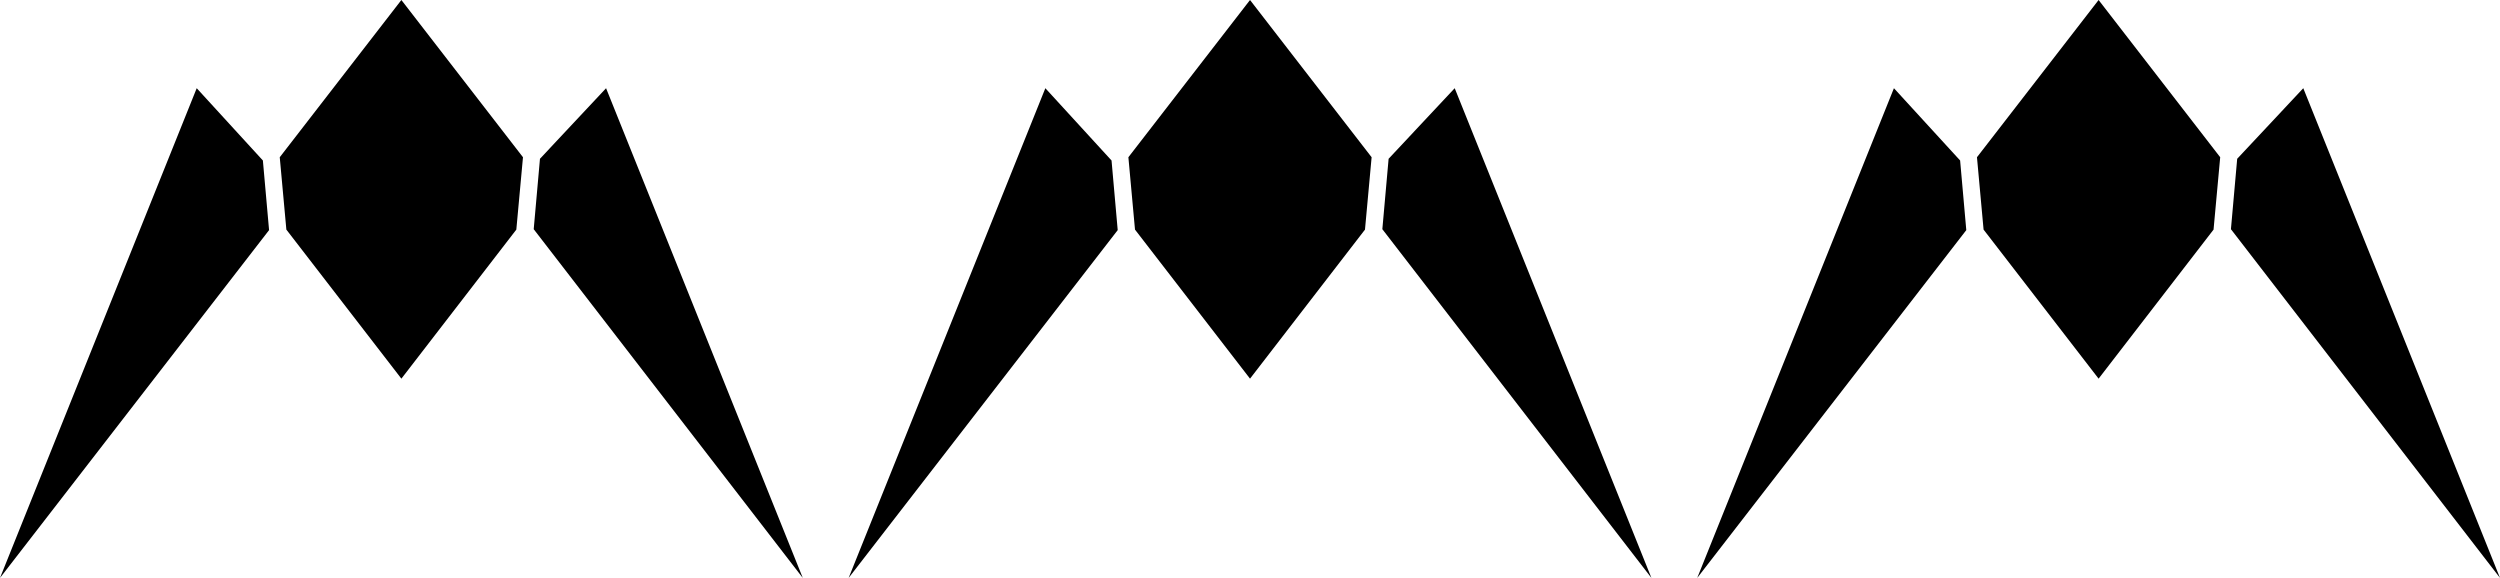
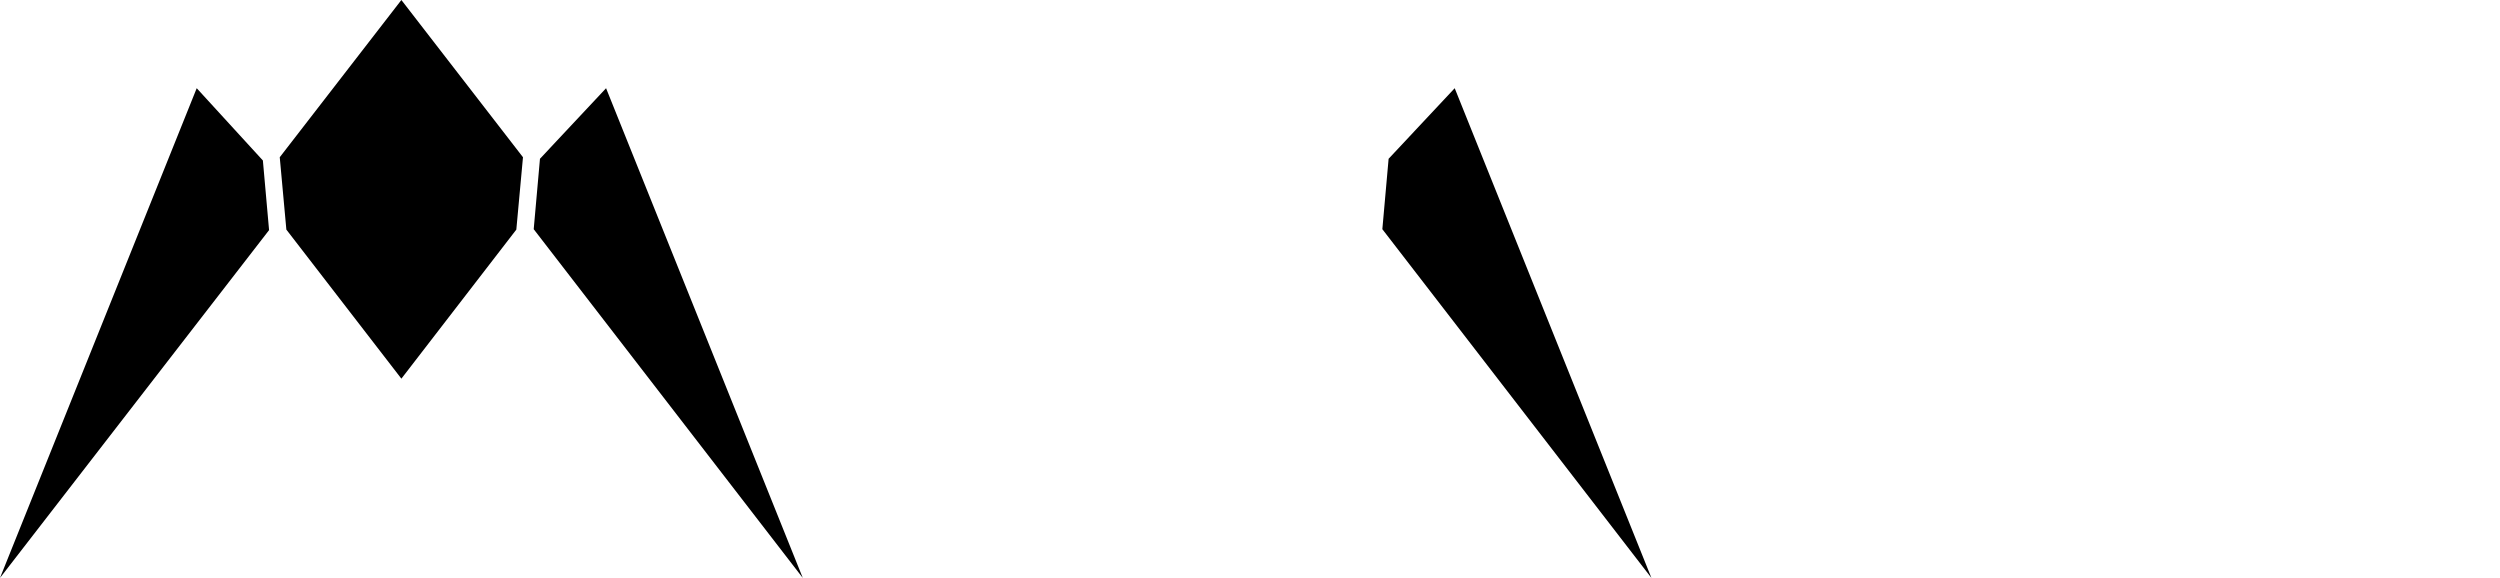
<svg xmlns="http://www.w3.org/2000/svg" id="Layer_2" data-name="Layer 2" viewBox="0 0 1353.64 312.92">
  <defs>
    <style>
      .cls-1 {
        fill: #000;
        stroke-width: 0px;
      }
    </style>
  </defs>
  <g>
-     <polygon class="cls-1" points="566.01 47.76 459.5 312.92 605.19 124.6 601.85 86.9 566.01 47.76" />
-     <polygon class="cls-1" points="742.67 85.14 739.08 124.32 676.83 205.03 614.55 124.32 610.97 85.14 676.83 0 742.67 85.14" />
    <polygon class="cls-1" points="787.66 47.76 751.87 85.97 748.48 124.1 894.17 312.92 787.66 47.76" />
  </g>
  <g>
-     <polygon class="cls-1" points="1025.48 47.76 918.97 312.92 1064.66 124.6 1061.32 86.9 1025.48 47.76" />
-     <polygon class="cls-1" points="1202.14 85.14 1198.54 124.32 1136.3 205.03 1074.02 124.32 1070.44 85.14 1136.3 0 1202.14 85.14" />
-     <polygon class="cls-1" points="1247.13 47.76 1211.34 85.97 1207.95 124.1 1353.64 312.92 1247.13 47.76" />
-   </g>
+     </g>
  <g>
    <polygon class="cls-1" points="106.51 47.76 0 312.92 145.69 124.6 142.34 86.9 106.51 47.76" />
    <polygon class="cls-1" points="283.17 85.14 279.57 124.32 217.33 205.03 155.05 124.32 151.47 85.14 217.33 0 283.17 85.14" />
    <polygon class="cls-1" points="328.16 47.76 292.37 85.97 288.98 124.1 434.67 312.92 328.16 47.76" />
  </g>
</svg>